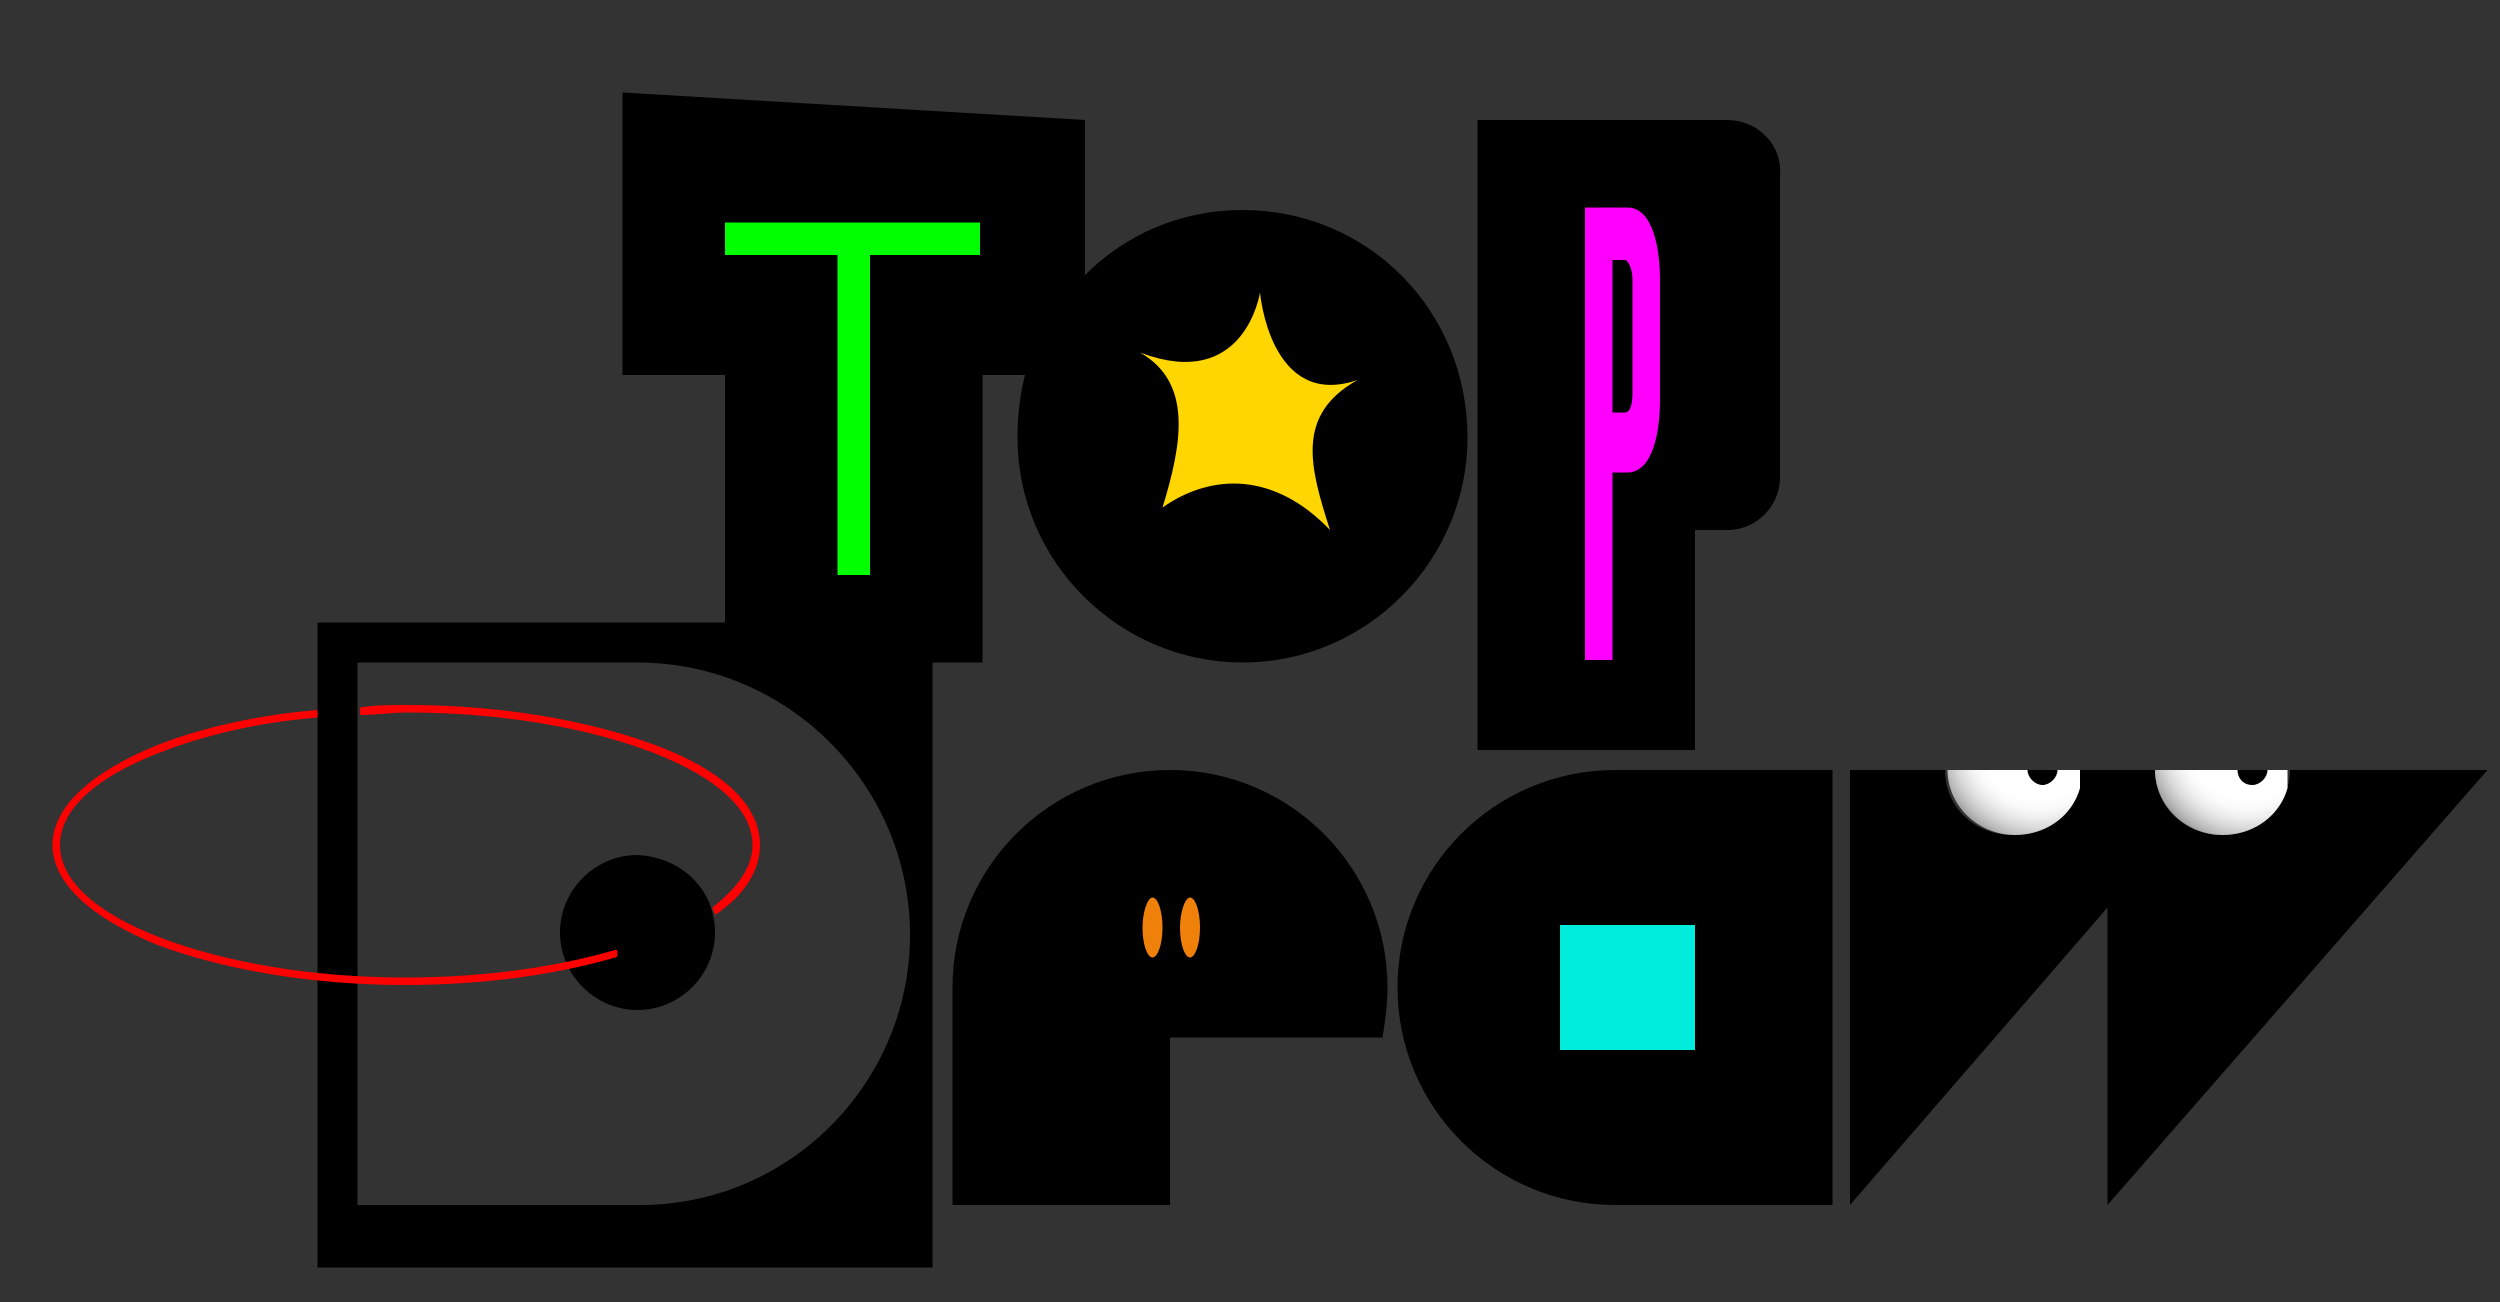
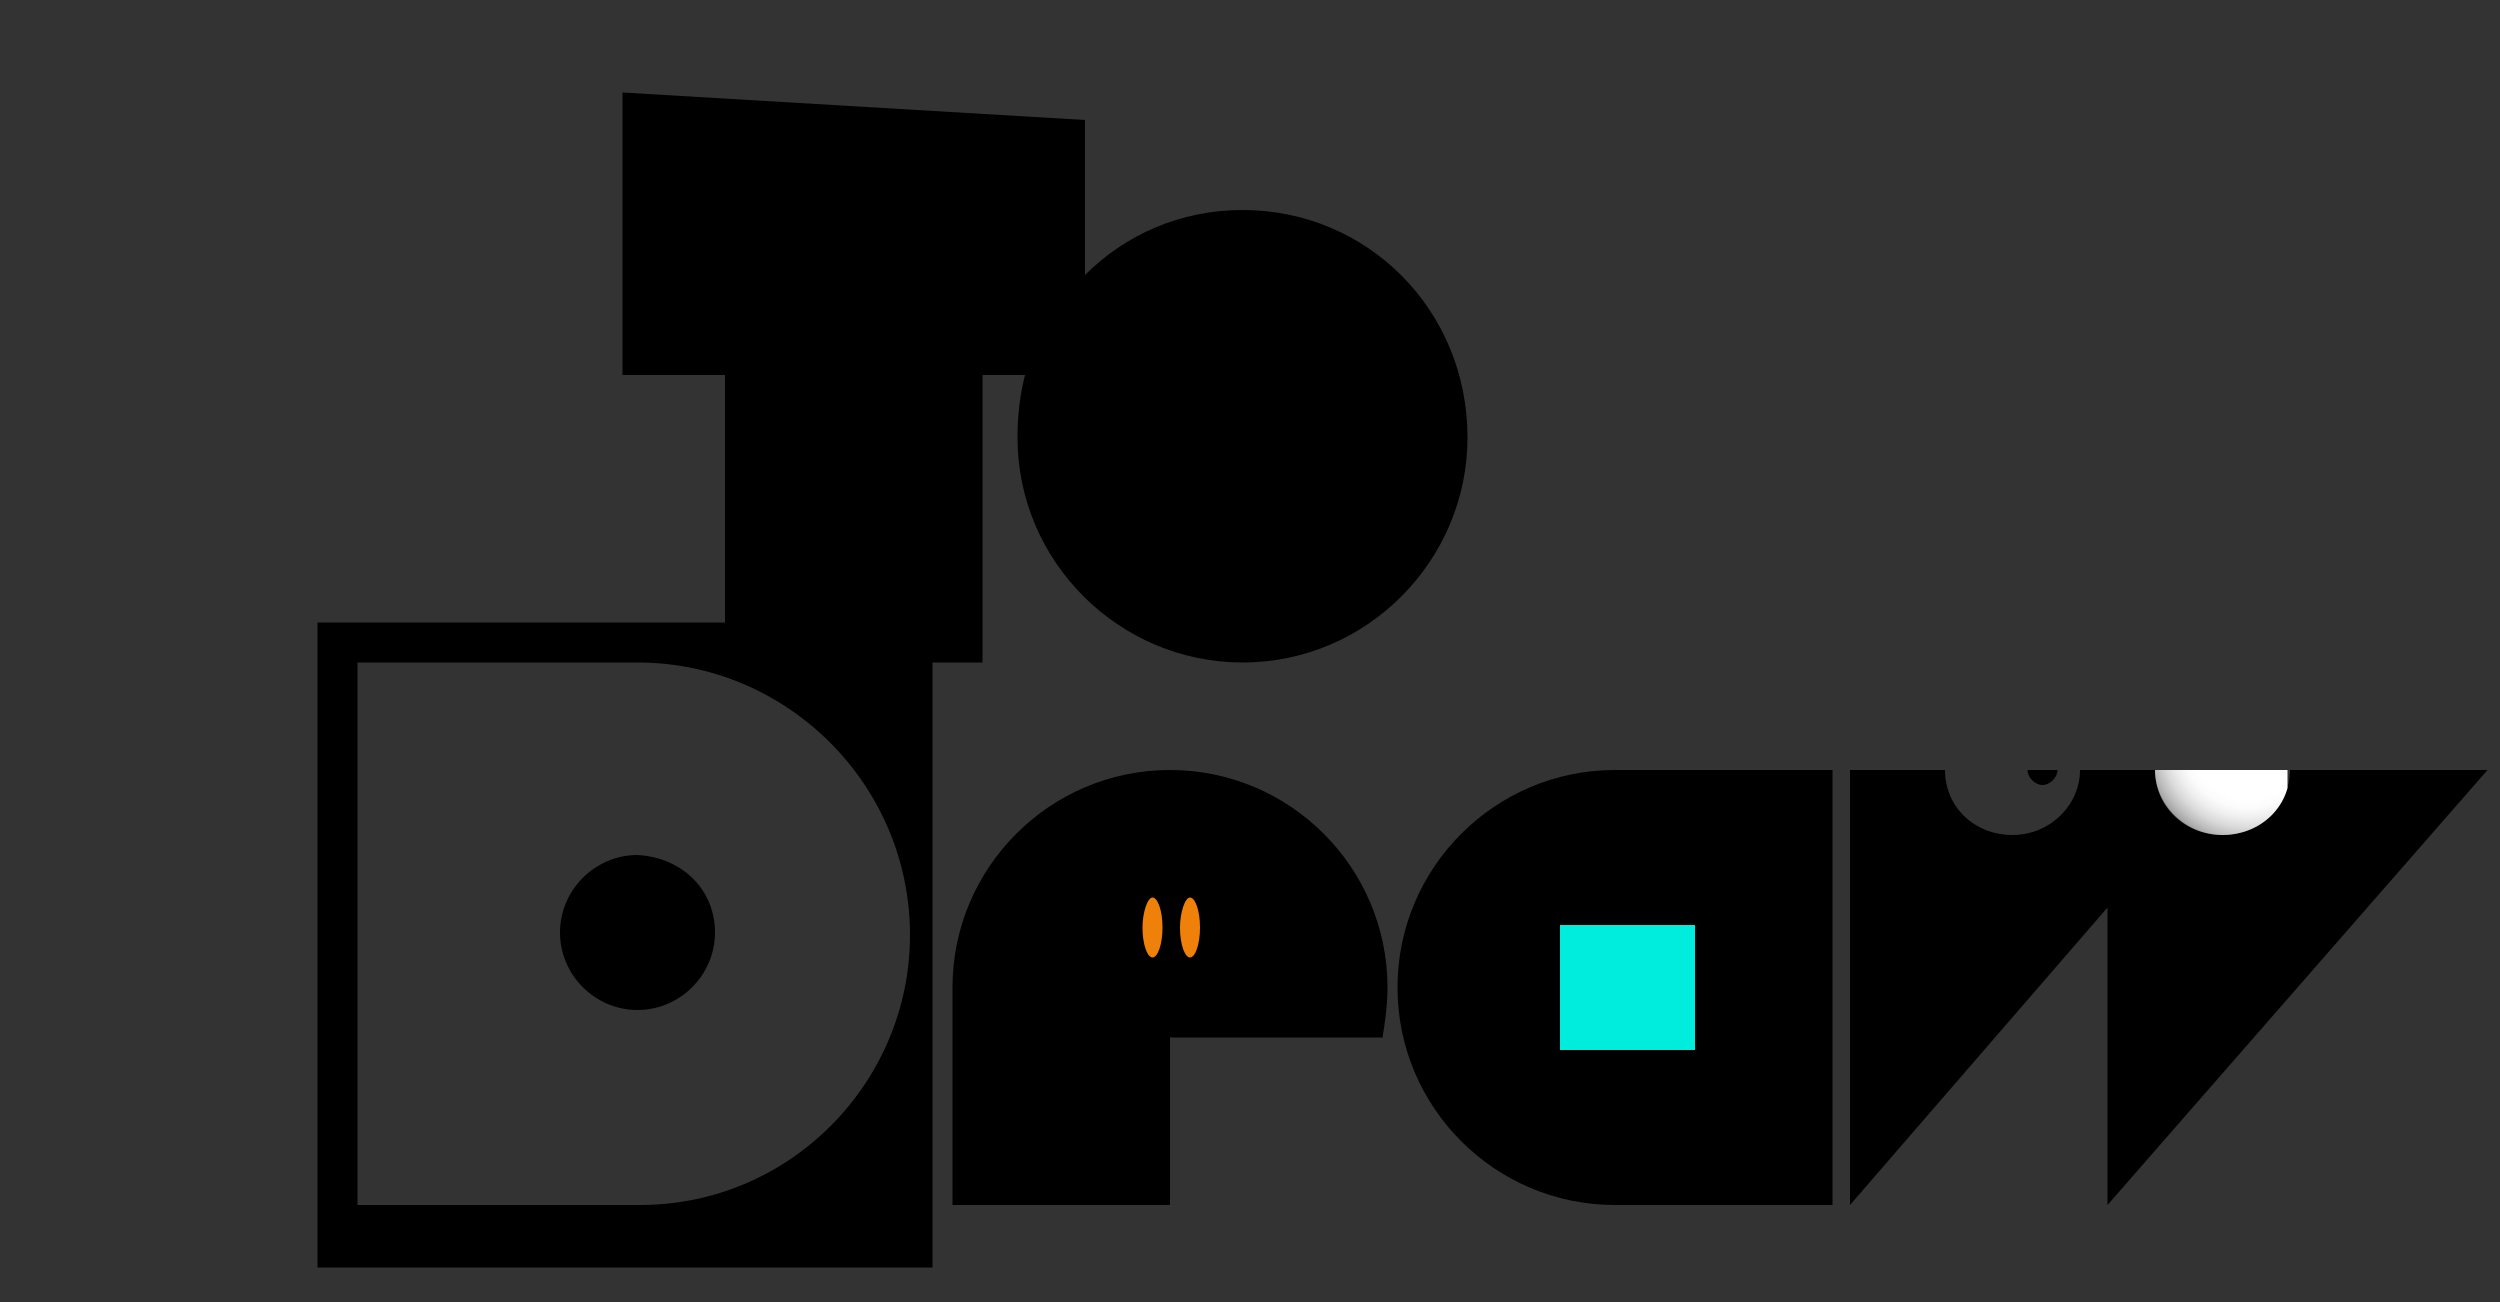
<svg xmlns="http://www.w3.org/2000/svg" xmlns:xlink="http://www.w3.org/1999/xlink" version="1.1" id="Layer_1" x="0px" y="0px" viewBox="0 0 100 52.1" style="enable-background:new 0 0 100 52.1;" xml:space="preserve">
  <rect x="0" y="0" width="100" height="52.1" fill="#333333" stroke="none" />
  <style type="text/css">
	.st0{clip-path:url(#SVGID_2_);}
	.st1{clip-path:url(#SVGID_2_);fill:#00EDDE;}
	.st2{clip-path:url(#SVGID_2_);fill:#EF810A;}
	.st3{clip-path:url(#SVGID_4_);fill:url(#SVGID_5_);}
	.st4{clip-path:url(#SVGID_7_);}
	.st5{clip-path:url(#SVGID_9_);fill:url(#SVGID_10_);}
	.st6{clip-path:url(#SVGID_12_);}
	.st7{clip-path:url(#SVGID_12_);fill:#00FF00;}
	.st8{clip-path:url(#SVGID_12_);fill:#FFD600;}
	.st9{clip-path:url(#SVGID_12_);fill:#FF00FF;}
	.st10{clip-path:url(#SVGID_12_);fill:#FF0000;}
</style>
  <g>
    <defs>
      <rect id="SVGID_1_" x="2.1" y="3.7" width="97.4" height="47" />
    </defs>
    <clipPath id="SVGID_2_">
      <use xlink:href="#SVGID_1_" style="overflow:visible;" />
    </clipPath>
    <path class="st0" d="M49.7,8.4c-2.5,0-4.7,1-6.3,2.6V4.8L24.9,3.7V15H29v9.9H12.7v25.9h24.6V26.5h2V15H41c-0.2,0.8-0.3,1.6-0.3,2.5   c0,5,4.1,9,9,9c5,0,9-4.1,9-9C58.7,12.4,54.7,8.4,49.7,8.4 M25.6,48.2H14.3V26.5h11.2c6,0,10.9,4.9,10.9,10.9   C36.4,43.3,31.6,48.2,25.6,48.2" />
    <path class="st0" d="M28.6,37.3c0,1.7-1.4,3.1-3.1,3.1c-1.7,0-3.1-1.4-3.1-3.1c0-1.7,1.4-3.1,3.1-3.1   C27.3,34.3,28.6,35.6,28.6,37.3" />
    <path class="st0" d="M64.6,30.8L64.6,30.8c-4.8,0-8.7,3.9-8.7,8.7s3.9,8.7,8.7,8.7h8.7V30.8H64.6z" />
    <path class="st0" d="M46.8,30.8c-4.8,0-8.7,3.9-8.7,8.7v8.7h8.7v-6.7h8.5c0.1-0.6,0.2-1.3,0.2-2C55.5,34.7,51.6,30.8,46.8,30.8" />
    <rect x="62.4" y="37" class="st1" width="5.4" height="5" />
    <path class="st2" d="M48,37.1c0,0.7-0.2,1.2-0.4,1.2c-0.2,0-0.4-0.5-0.4-1.2c0-0.6,0.2-1.2,0.4-1.2C47.8,35.9,48,36.4,48,37.1" />
    <path class="st2" d="M46.5,37.1c0,0.7-0.2,1.2-0.4,1.2c-0.2,0-0.4-0.5-0.4-1.2c0-0.6,0.2-1.2,0.4-1.2   C46.3,35.9,46.5,36.4,46.5,37.1" />
    <path class="st0" d="M99.5,30.8h-7.9c0,1.4-1.2,2.6-2.7,2.6c-1.5,0-2.7-1.1-2.7-2.6h-3c0,1.4-1.2,2.6-2.7,2.6   c-1.5,0-2.7-1.1-2.7-2.6h-3.8v17.4l10.3-11.9v11.9L99.5,30.8z" />
  </g>
  <g>
    <defs>
      <path id="SVGID_3_" d="M77.9,30.8c0,1.4,1.2,2.6,2.7,2.6c1.5,0,2.7-1.1,2.7-2.6H77.9z" />
    </defs>
    <clipPath id="SVGID_4_">
      <use xlink:href="#SVGID_3_" style="overflow:visible;" />
    </clipPath>
    <radialGradient id="SVGID_5_" cx="-539.738" cy="1610.26" r="1" gradientTransform="matrix(-4.397 0 0 4.397 -2291.638 -7050.693)" gradientUnits="userSpaceOnUse">
      <stop offset="0" style="stop-color:#FFFFFF" />
      <stop offset="0.527" style="stop-color:#FFFFFF" />
      <stop offset="0.613" style="stop-color:#FBFBFB" />
      <stop offset="0.701" style="stop-color:#EEEEEE" />
      <stop offset="0.79" style="stop-color:#DADADA" />
      <stop offset="0.88" style="stop-color:#BDBDBD" />
      <stop offset="0.97" style="stop-color:#989898" />
      <stop offset="0.996" style="stop-color:#8C8C8C" />
      <stop offset="1" style="stop-color:#8C8C8C" />
    </radialGradient>
-     <rect x="77.9" y="30.8" class="st3" width="5.3" height="2.6" />
  </g>
  <g>
    <defs>
      <rect id="SVGID_6_" x="2.1" y="3.7" width="97.4" height="47" />
    </defs>
    <clipPath id="SVGID_7_">
      <use xlink:href="#SVGID_6_" style="overflow:visible;" />
    </clipPath>
    <path class="st4" d="M81.7,31.4c0.3,0,0.6-0.3,0.6-0.6h-1.2C81.1,31.1,81.4,31.4,81.7,31.4" />
  </g>
  <g>
    <defs>
      <path id="SVGID_8_" d="M86.2,30.8c0,1.4,1.2,2.6,2.7,2.6c1.5,0,2.7-1.1,2.7-2.6H86.2z" />
    </defs>
    <clipPath id="SVGID_9_">
      <use xlink:href="#SVGID_8_" style="overflow:visible;" />
    </clipPath>
    <radialGradient id="SVGID_10_" cx="-539.738" cy="1610.26" r="1" gradientTransform="matrix(-4.397 0 0 4.397 -2283.287 -7050.693)" gradientUnits="userSpaceOnUse">
      <stop offset="0" style="stop-color:#FFFFFF" />
      <stop offset="0.527" style="stop-color:#FFFFFF" />
      <stop offset="0.613" style="stop-color:#FBFBFB" />
      <stop offset="0.701" style="stop-color:#EEEEEE" />
      <stop offset="0.79" style="stop-color:#DADADA" />
      <stop offset="0.88" style="stop-color:#BDBDBD" />
      <stop offset="0.97" style="stop-color:#989898" />
      <stop offset="0.996" style="stop-color:#8C8C8C" />
      <stop offset="1" style="stop-color:#8C8C8C" />
    </radialGradient>
    <rect x="86.2" y="30.8" class="st5" width="5.3" height="2.6" />
  </g>
  <g>
    <defs>
-       <rect id="SVGID_11_" x="2.1" y="3.7" width="97.4" height="47" />
-     </defs>
+       </defs>
    <clipPath id="SVGID_12_">
      <use xlink:href="#SVGID_11_" style="overflow:visible;" />
    </clipPath>
    <path class="st6" d="M90.1,31.4c0.3,0,0.6-0.3,0.6-0.6h-1.2C89.5,31.1,89.7,31.4,90.1,31.4" />
    <polygon class="st7" points="39.2,10.2 39.2,8.9 29,8.9 29,10.2 33.5,10.2 33.5,23 34.8,23 34.8,10.2  " />
-     <path class="st8" d="M50.4,11.7c0,0,0.4,4.7,3.9,3.5c-2.5,1.4-1.9,3.5-1.1,6c-2.2-2.3-4.7-2.3-6.7-0.9c0.8-2.6,1.2-5-0.9-6.2   C49.8,15.7,50.4,11.7,50.4,11.7" />
-     <path class="st6" d="M69.1,4.8h-10V30h8.7v-8.8h1.3c1.2,0,2.1-1,2.1-2.1V7C71.3,5.8,70.3,4.8,69.1,4.8" />
+     <path class="st8" d="M50.4,11.7c-2.5,1.4-1.9,3.5-1.1,6c-2.2-2.3-4.7-2.3-6.7-0.9c0.8-2.6,1.2-5-0.9-6.2   C49.8,15.7,50.4,11.7,50.4,11.7" />
    <path class="st9" d="M64.5,10.5v6H65c0.2,0,0.3-0.3,0.3-0.8v-4.5c0-0.5-0.2-0.8-0.3-0.8H64.5z M63.4,8.3h1.7c1,0,1.3,1.6,1.3,2.9   V16c0,1.3-0.3,2.9-1.3,2.9h-0.6v7.5h-1.1V8.3z" />
    <path class="st10" d="M24.6,38c-2.4,0.7-5.3,1.1-8.4,1.1c-3.7,0-7.2-0.6-9.8-1.6c-2.6-1-4-2.3-4-3.7s1.4-2.7,4-3.7   c1.8-0.7,3.9-1.2,6.3-1.4v-0.3c-2.4,0.2-4.6,0.7-6.4,1.4c-2.7,1.1-4.2,2.5-4.2,4c0,1.5,1.5,2.9,4.2,4c2.7,1,6.2,1.6,9.9,1.6   c3.1,0,6-0.4,8.4-1.1c0.1,0,0.1-0.1,0.1-0.2C24.7,38,24.7,38,24.6,38" />
    <path class="st10" d="M26.2,29.8c-2.7-1-6.2-1.6-9.9-1.6c-0.6,0-1.3,0-1.9,0.1v0.3c0.6,0,1.3-0.1,1.9-0.1c3.7,0,7.2,0.6,9.8,1.6   c2.6,1,4,2.3,4,3.7c0,0.9-0.6,1.7-1.6,2.5c0,0.1,0.1,0.2,0.1,0.3c1.2-0.8,1.8-1.8,1.8-2.8C30.4,32.2,28.9,30.8,26.2,29.8" />
  </g>
</svg>